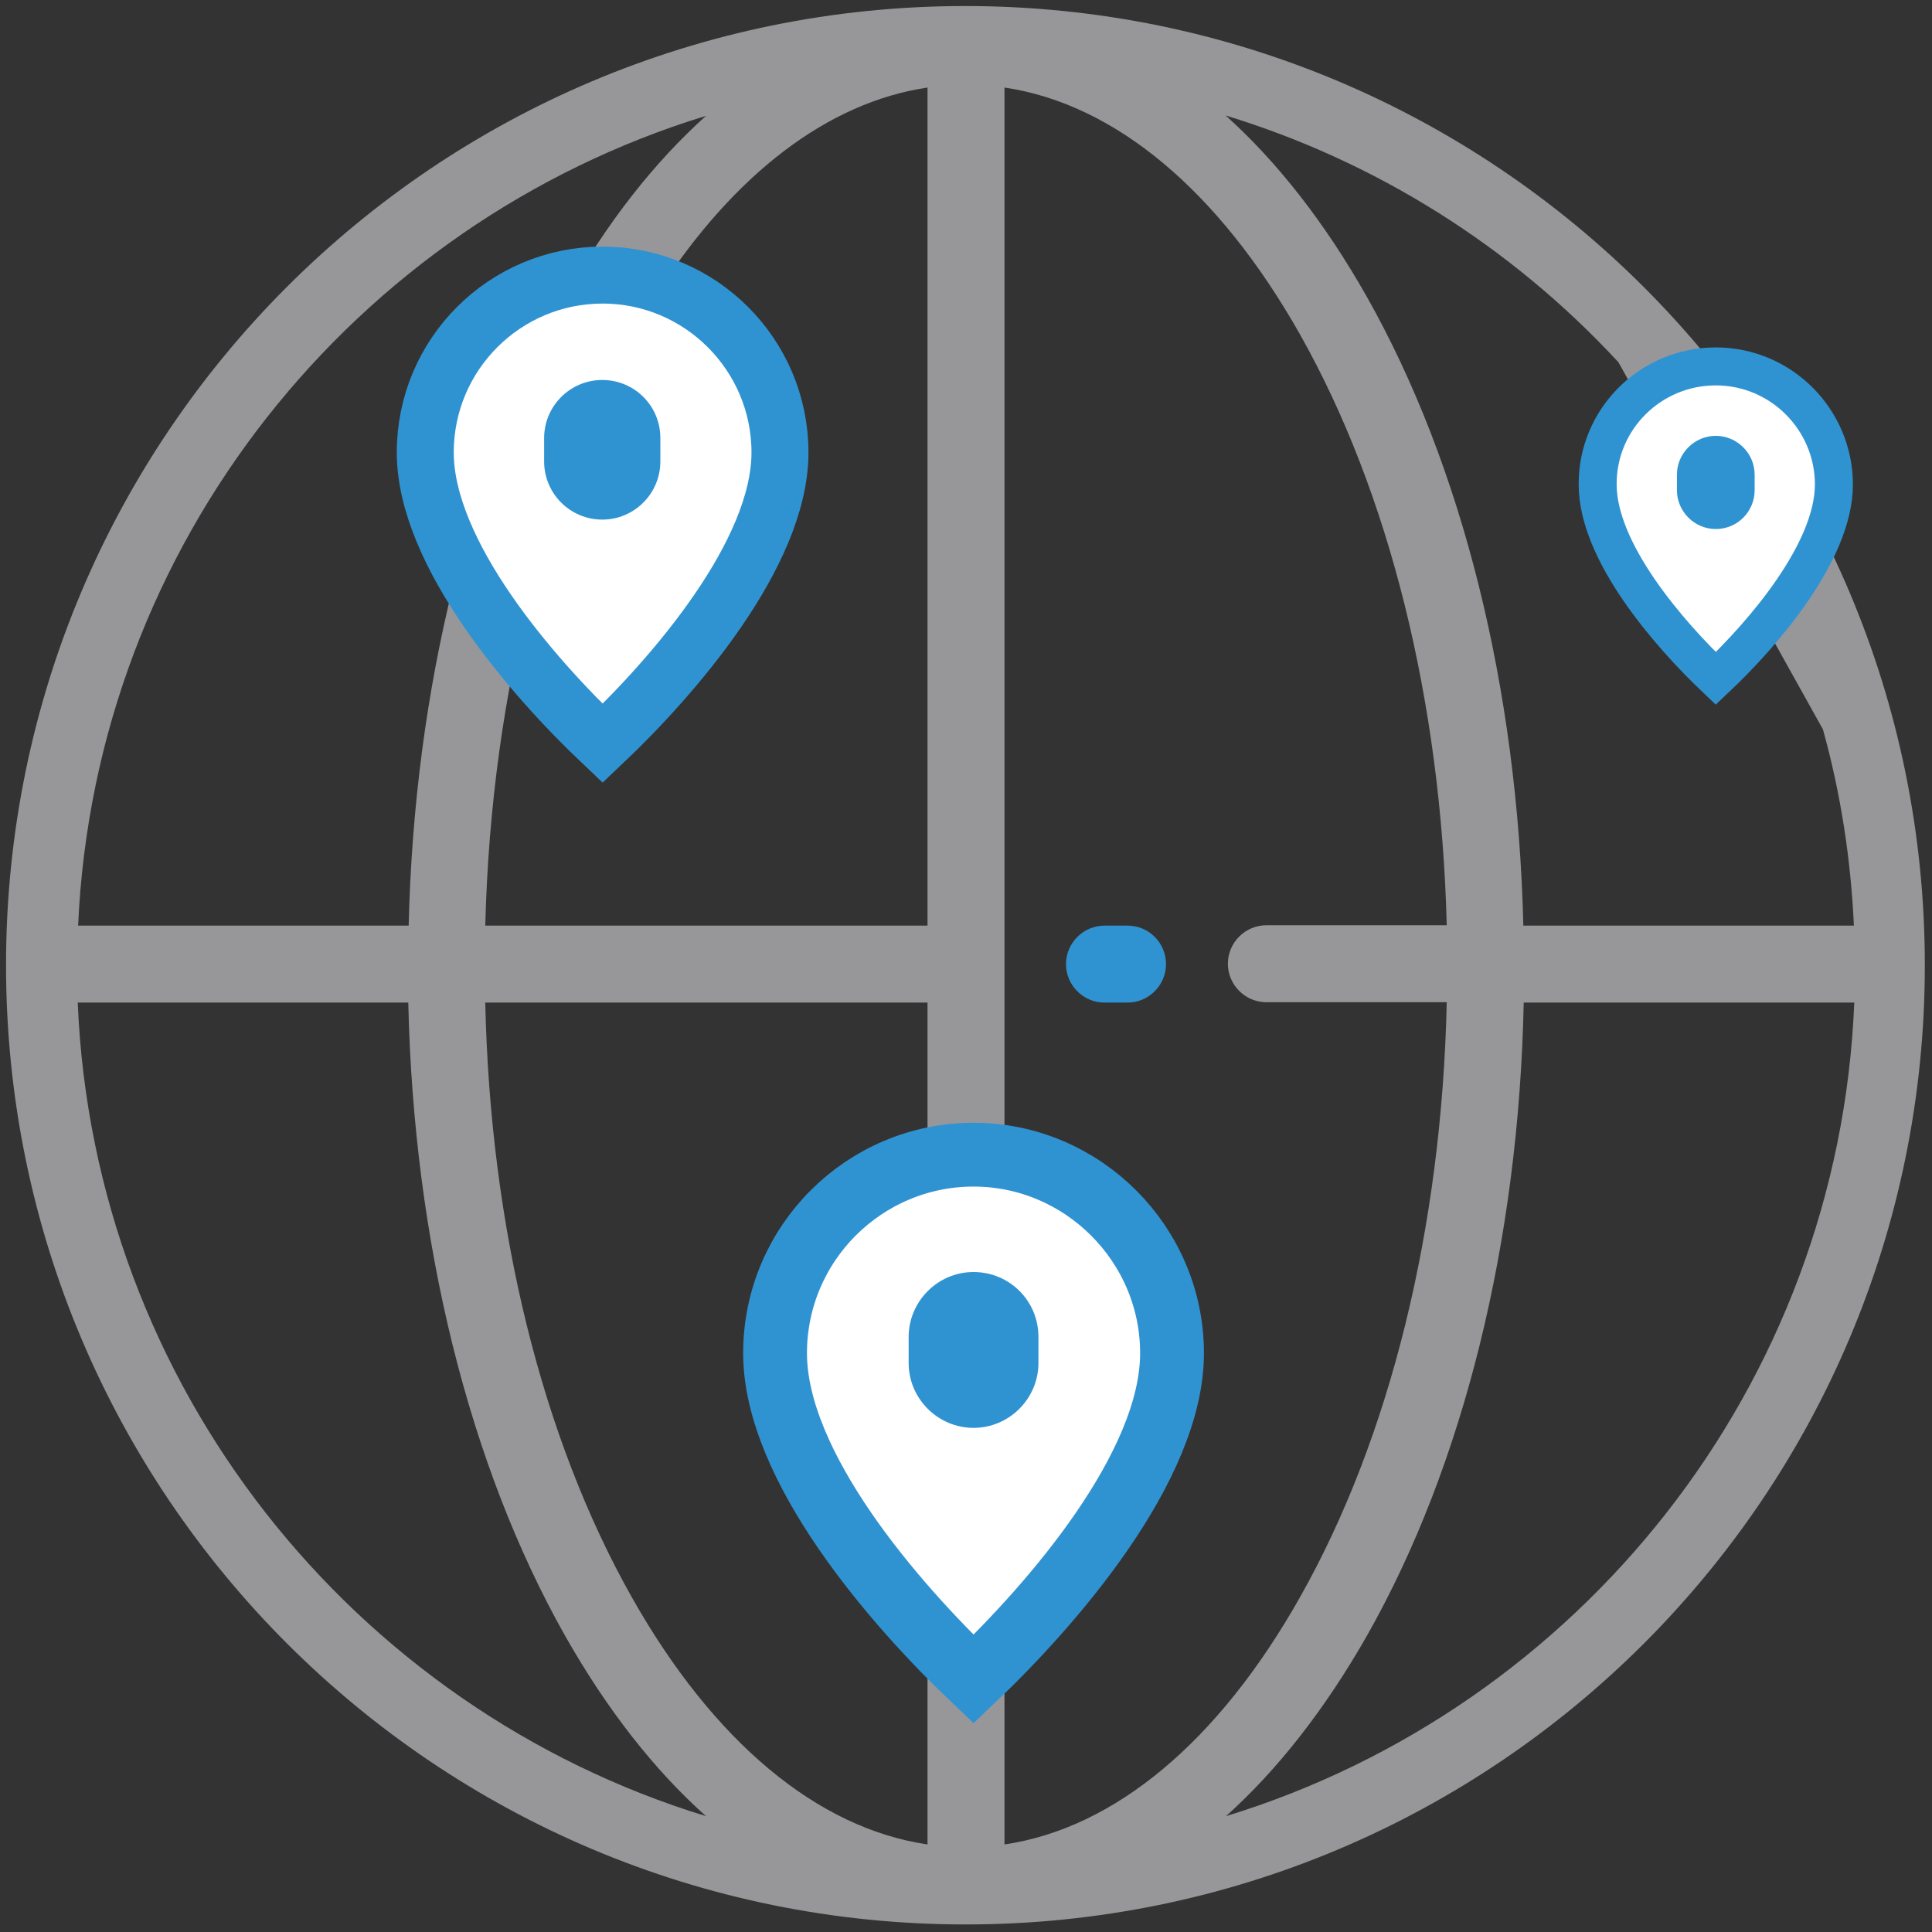
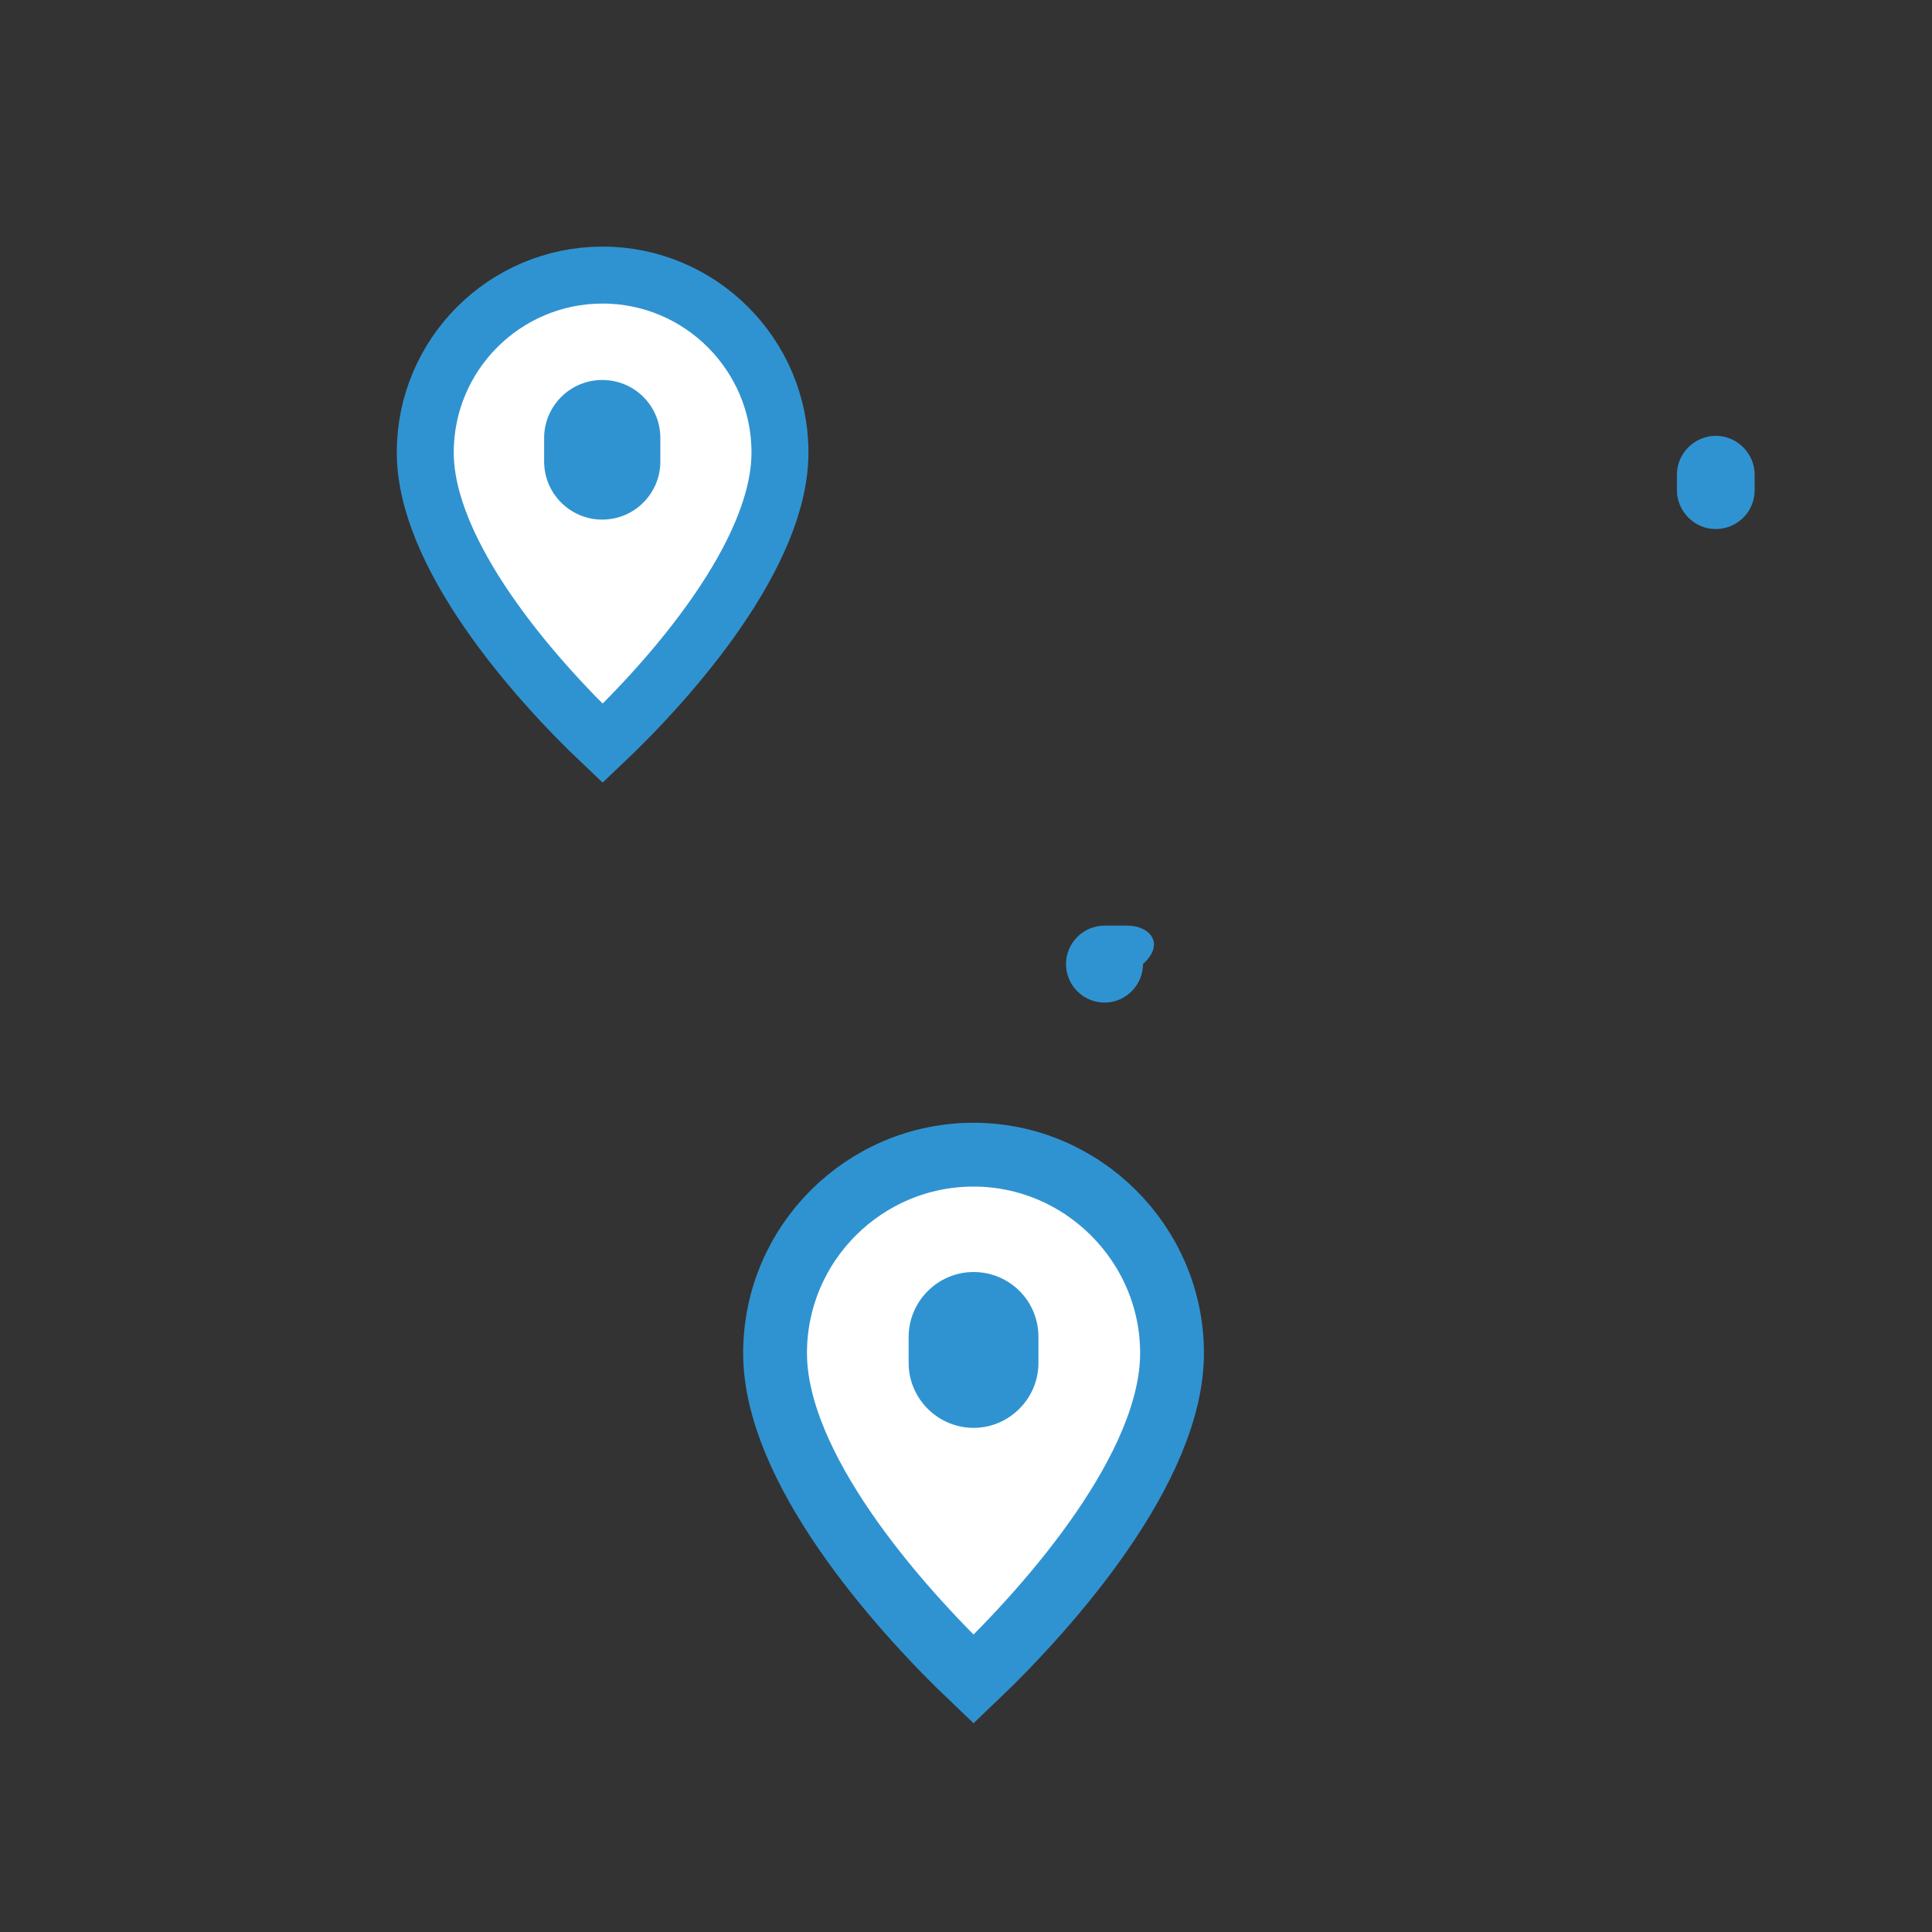
<svg xmlns="http://www.w3.org/2000/svg" version="1.1" id="Layer_1" x="0px" y="0px" viewBox="0 0 512 512" style="enable-background:new 0 0 512 512;" xml:space="preserve">
  <rect x="0" y="0" width="512" height="512" fill="#333333" stroke="none" />
  <style type="text/css">
	.st0{fill:#97979A;}
	.st1{fill:#FFFFFF;stroke:#3093D1;stroke-width:10.064;stroke-miterlimit:10;}
	.st2{fill:#FFFFFF;stroke:#3093D1;stroke-width:15.097;stroke-miterlimit:10;}
	.st3{fill:#FFFFFF;stroke:#3093D1;stroke-width:16.91;stroke-miterlimit:10;}
	.st4{fill:#3093D1;}
</style>
-   <path class="st0" d="M510.1,255.8c0,140.4-113.8,254.2-254.2,254.2S1.6,396.3,1.6,255.8S115.4,1.6,255.8,1.6  S510.1,115.4,510.1,255.8z M428.9,96c-28.6-30.9-64.5-53.3-104.1-65.4c13.7,12.3,26.3,28.4,37.4,48c25.4,45,40,103.9,41.5,166.7  h87.6c-0.8-17.6-3.5-35.1-8.2-52 M141,155.5c-7.4,27.9-11.6,58.3-12.4,89.8h117.2V23.2c-26.3,3.9-51.2,22.8-71.6,54.4 M20.7,245.3  h87.6c1.5-62.9,16.1-121.7,41.5-166.7c11-19.6,23.6-35.6,37.3-47.9C94,59.2,25.2,144,20.7,245.3z M187.1,481.3  c-13.7-12.2-26.3-28.3-37.4-47.9c-25.5-45.2-40.1-104.5-41.5-167.7H20.6C24.8,367.4,93.7,452.7,187.1,481.3z M245.8,265.7H128.6  c1.3,59.8,15,115.4,38.9,157.7c21.6,38.2,49.1,61.1,78.3,65.4l0,0 M266.2,438.7v50.1c29.2-4.3,56.7-27.2,78.3-65.5  c23.9-42.3,37.6-98,38.9-157.7h-47.8c-5.6,0-10.2-4.6-10.2-10.2s4.6-10.2,10.2-10.2h47.8c-1.5-59.3-15.2-114.6-38.9-156.6  c-21.6-38.2-49.1-61.1-78.3-65.4v296.1 M491.4,265.7h-87.6c-1.3,63.2-15.9,122.5-41.5,167.7c-11.1,19.5-23.7,35.6-37.4,47.9  C418.3,452.7,487.3,367.4,491.4,265.7z" />
-   <path class="st1" d="M454.7,97.1c17.3,0,31.3,14.1,31.3,31.3c0,17.9-18.9,39.7-31.3,51.4c-12.4-11.8-31.3-33.5-31.3-51.4  C423.3,111.1,437.4,97.1,454.7,97.1z" />
  <path class="st2" d="M112.7,119.9c0-26,21.1-47,47-47s47,21.1,47,47c0,26.9-28.4,59.5-47,77.1C141,179.3,112.7,146.7,112.7,119.9z" />
  <path class="st3" d="M258,445c-20.8-19.8-52.6-56.3-52.6-86.4c0-29.1,23.7-52.6,52.6-52.6s52.6,23.7,52.6,52.6  C310.6,388.7,278.8,425.2,258,445z" />
  <g>
    <g>
-       <path class="st4" d="M298.8,245.3h-6.1c-5.6,0-10.2,4.6-10.2,10.2c0,5.6,4.6,10.2,10.2,10.2h6.1c5.6,0,10.2-4.6,10.2-10.2    C309,249.9,304.5,245.3,298.8,245.3z" />
+       <path class="st4" d="M298.8,245.3h-6.1c-5.6,0-10.2,4.6-10.2,10.2c0,5.6,4.6,10.2,10.2,10.2c5.6,0,10.2-4.6,10.2-10.2    C309,249.9,304.5,245.3,298.8,245.3z" />
    </g>
  </g>
  <g>
    <g>
      <path class="st4" d="M454.7,115.5c-5.6,0-10.3,4.6-10.3,10.3v4.1c0,5.6,4.6,10.3,10.3,10.3s10.3-4.6,10.3-10.3v-4.1    C465,120.1,460.3,115.5,454.7,115.5z" />
    </g>
  </g>
  <g>
    <g>
      <path class="st4" d="M159.6,100.7c-8.5,0-15.4,6.9-15.4,15.4v6.2c0,8.5,6.9,15.4,15.4,15.4s15.4-6.9,15.4-15.4v-6.2    C175,107.5,168.1,100.7,159.6,100.7z" />
    </g>
  </g>
  <g>
    <g>
      <path class="st4" d="M258,337.1c-9.5,0-17.2,7.8-17.2,17.2v6.9c0,9.5,7.8,17.2,17.2,17.2c9.5,0,17.2-7.8,17.2-17.2v-6.9    C275.2,344.7,267.5,337.1,258,337.1z" />
    </g>
  </g>
</svg>